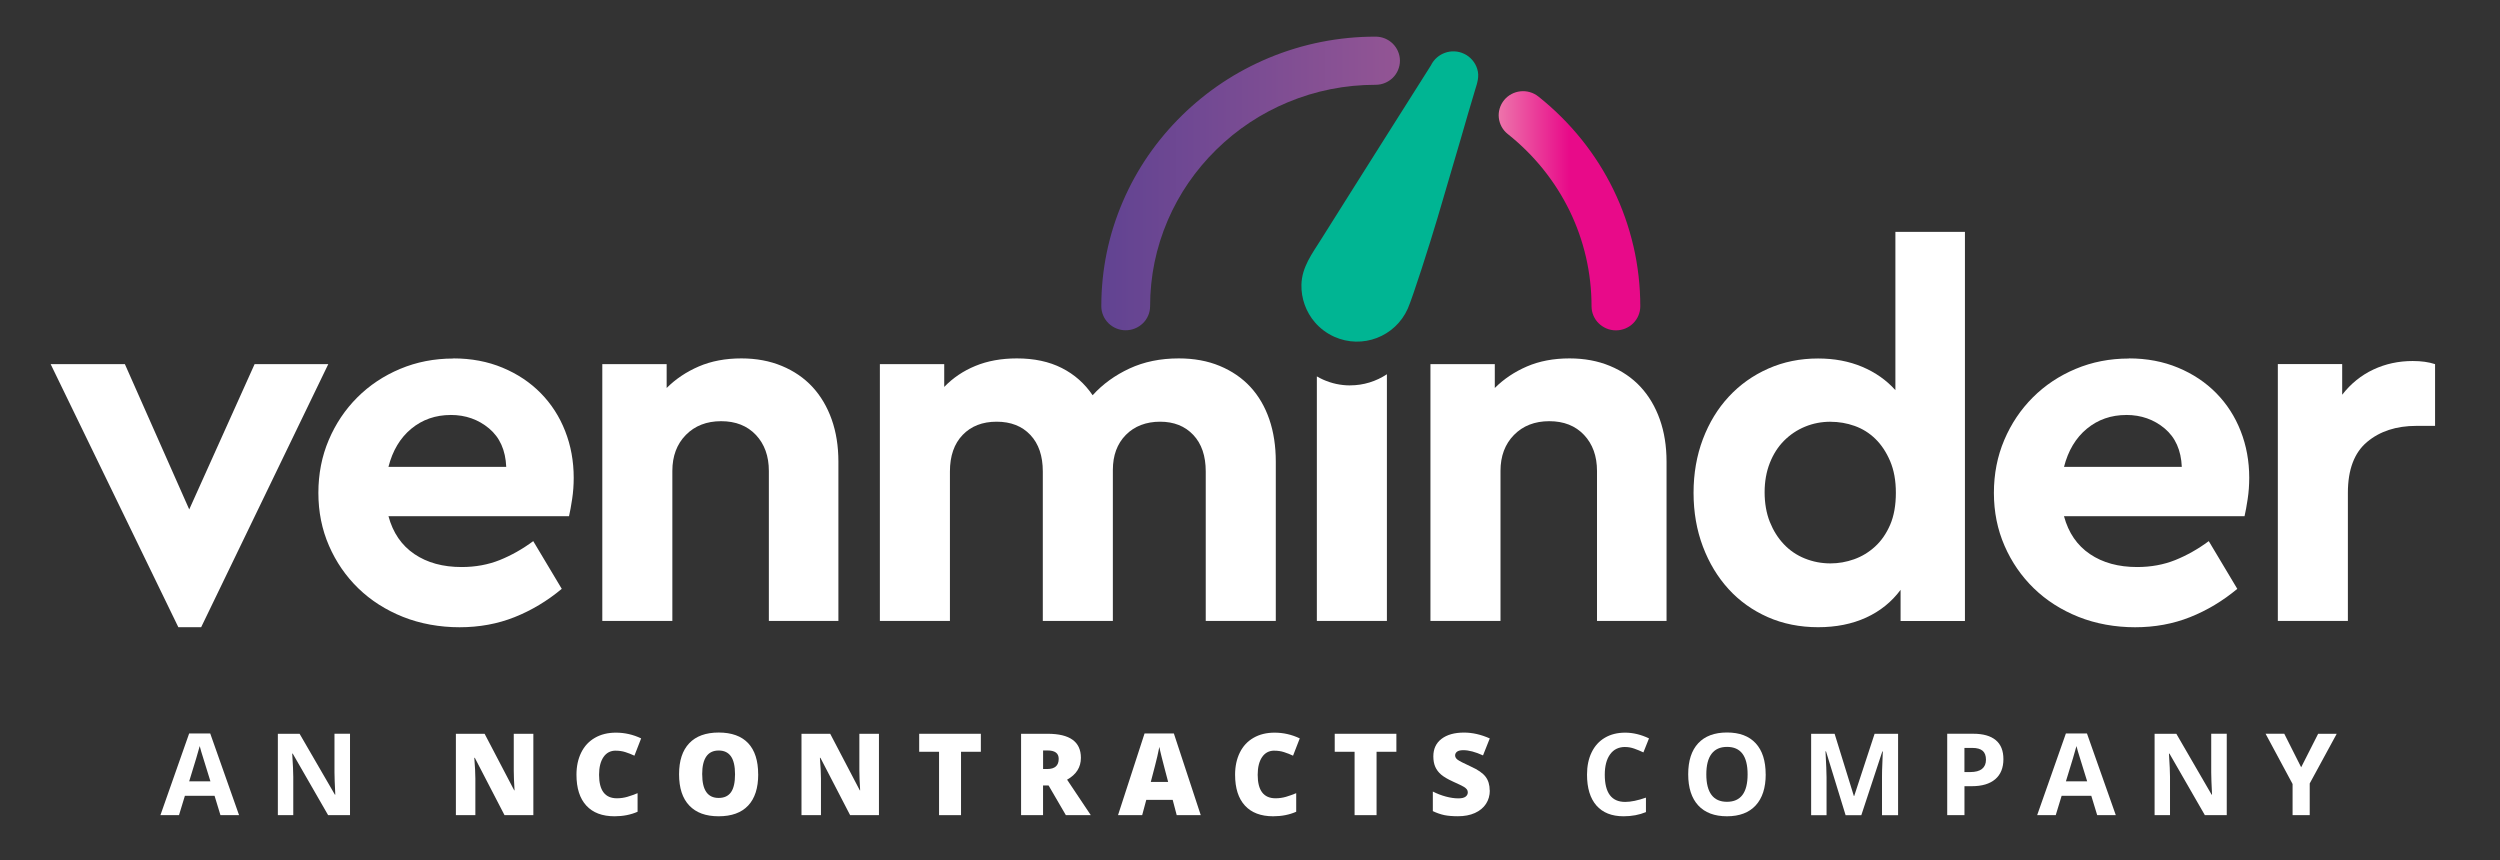
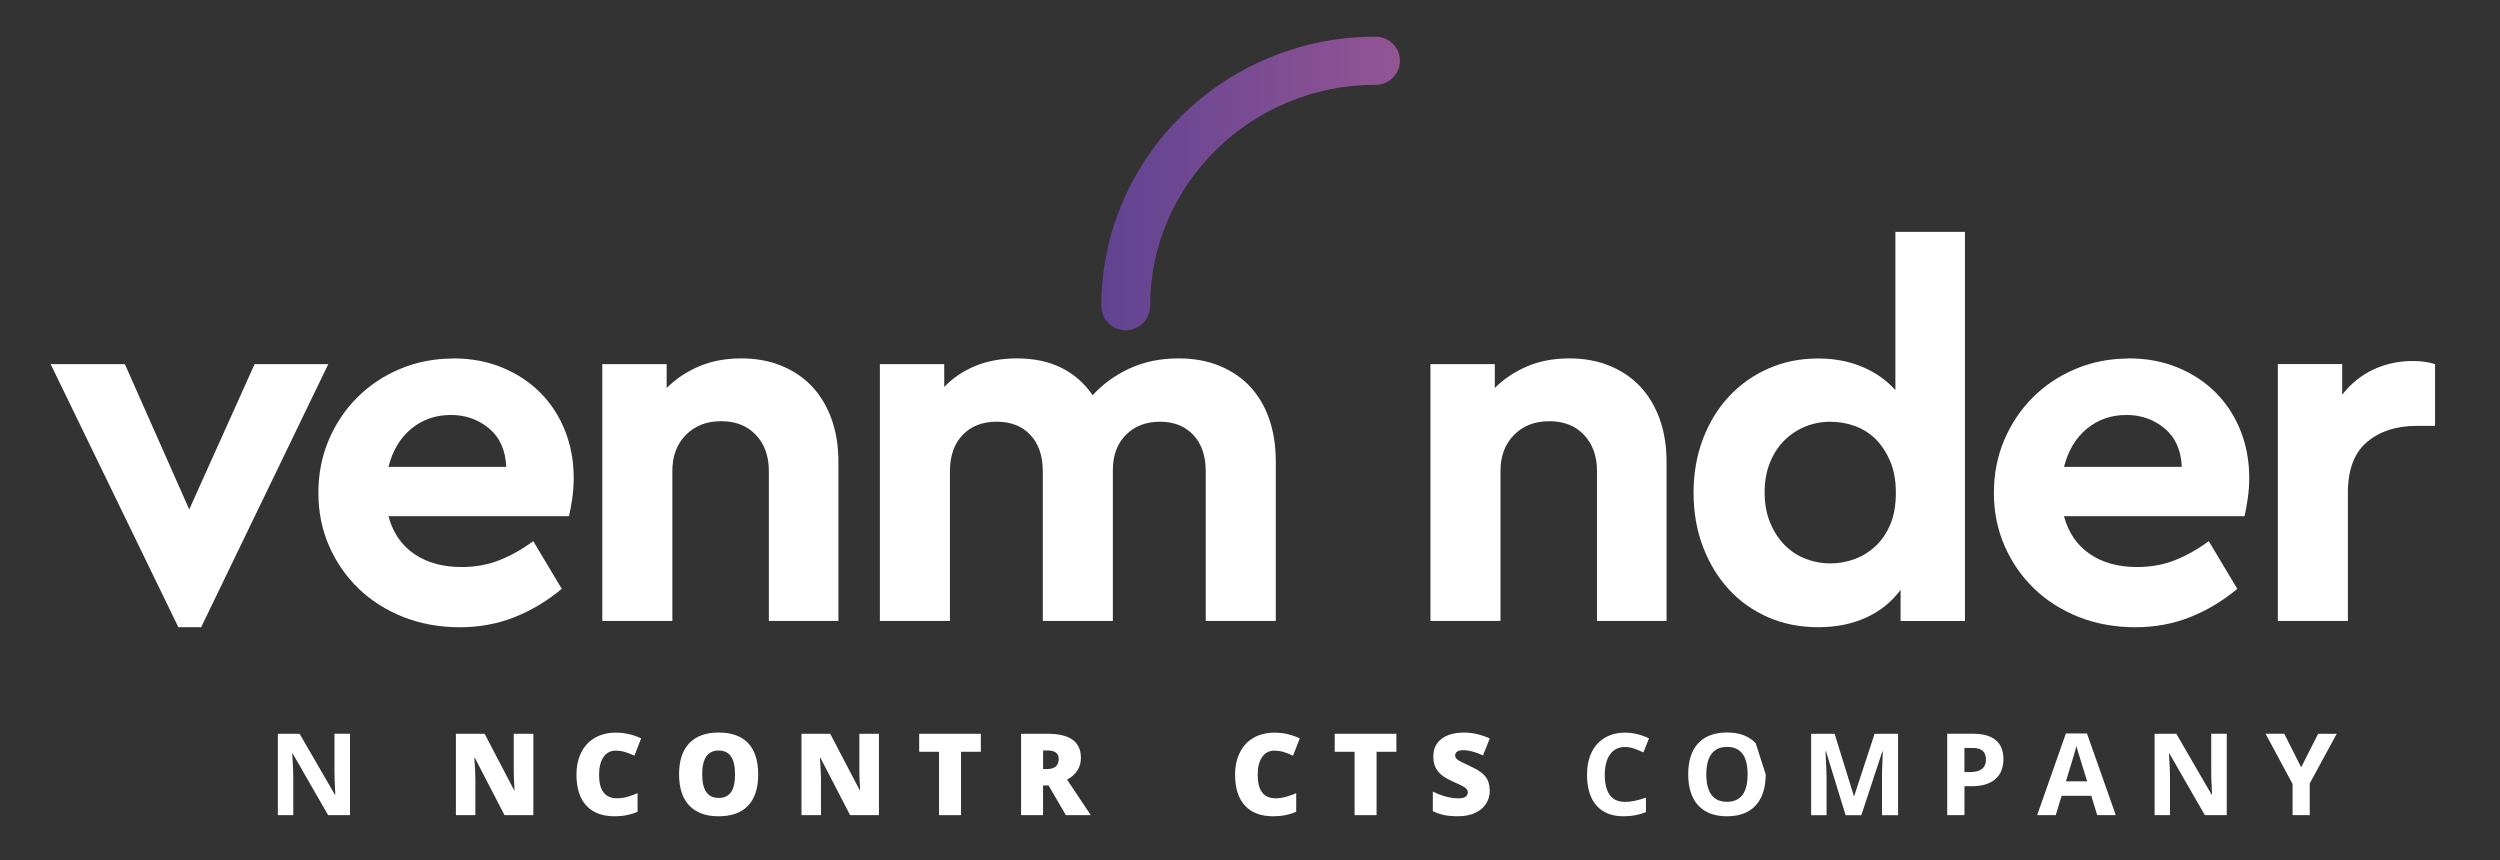
<svg xmlns="http://www.w3.org/2000/svg" id="Layer_1" viewBox="0 0 640.62 220.45">
  <rect x="0" y="0" width="640.62" height="220.45" fill="#333333" stroke="none" />
  <defs>
    <linearGradient id="linear-gradient" x1="384.03" y1="53.99" x2="420.31" y2="53.99" gradientUnits="userSpaceOnUse">
      <stop offset="0" stop-color="#ed74ab" />
      <stop offset=".5" stop-color="#e80a89" />
    </linearGradient>
    <linearGradient id="linear-gradient-2" x1="282.21" y1="47.01" x2="358.73" y2="47.01" gradientUnits="userSpaceOnUse">
      <stop offset="0" stop-color="#614392" />
      <stop offset="1" stop-color="#935594" />
    </linearGradient>
  </defs>
-   <path d="M345.97,98.76h0c-2.4,0-4.74-.5-6.94-1.49-.54-.24-1.08-.52-1.59-.82v62.67h17.95v-63.22c-2.74,1.82-6,2.85-9.41,2.85Z" style="fill:#fff;" />
  <path d="M51.55,160.72h-5.85L12.98,93.31h19.02l16.49,37.23,16.75-37.23h18.88l-32.58,67.42Z" style="fill:#fff;" />
  <path d="M116.17,91.84c4.61,0,8.82.8,12.63,2.39,3.81,1.59,7.07,3.77,9.77,6.52,2.7,2.75,4.79,5.98,6.25,9.71,1.46,3.72,2.19,7.71,2.19,11.97,0,1.86-.13,3.68-.4,5.45-.27,1.77-.53,3.24-.8,4.39h-46.27c1.15,4.26,3.37,7.49,6.65,9.71,3.28,2.22,7.31,3.32,12.1,3.32,3.54,0,6.8-.6,9.77-1.79,2.97-1.2,5.83-2.81,8.58-4.85l7.31,12.23c-3.72,3.1-7.76,5.52-12.1,7.25-4.34,1.73-9.04,2.59-14.1,2.59s-10.06-.89-14.49-2.66c-4.43-1.77-8.24-4.21-11.44-7.31-3.19-3.1-5.7-6.74-7.51-10.9-1.82-4.17-2.73-8.69-2.73-13.56s.89-9.4,2.66-13.56c1.77-4.17,4.21-7.8,7.31-10.9s6.76-5.54,10.97-7.31c4.21-1.77,8.75-2.66,13.63-2.66ZM115.5,106.34c-3.9,0-7.27,1.18-10.11,3.52-2.84,2.35-4.79,5.61-5.85,9.77h30.18c-.18-4.26-1.64-7.53-4.39-9.84-2.75-2.3-6.03-3.46-9.84-3.46Z" style="fill:#fff;" />
  <path d="M189.97,91.84c3.81,0,7.27.64,10.37,1.93,3.1,1.29,5.72,3.08,7.85,5.38,2.13,2.31,3.77,5.08,4.92,8.31,1.15,3.24,1.73,6.85,1.73,10.84v40.82h-17.82v-38.43c0-3.81-1.11-6.89-3.32-9.24-2.22-2.35-5.19-3.52-8.91-3.52s-6.74,1.18-9.04,3.52c-2.31,2.35-3.46,5.43-3.46,9.24v38.43h-17.95v-65.82h16.49v6.12c2.3-2.3,5.05-4.14,8.24-5.52,3.19-1.37,6.83-2.06,10.9-2.06Z" style="fill:#fff;" />
  <path d="M302.06,91.84c3.9,0,7.4.64,10.5,1.93,3.1,1.29,5.72,3.08,7.85,5.38,2.13,2.31,3.74,5.08,4.85,8.31,1.11,3.24,1.66,6.85,1.66,10.84v40.82h-17.95v-38.3c0-3.99-1.06-7.11-3.19-9.37s-4.97-3.39-8.51-3.39-6.56,1.13-8.78,3.39c-2.22,2.26-3.32,5.25-3.32,8.98v38.69h-17.95v-38.3c0-3.99-1.06-7.11-3.19-9.37s-5.01-3.39-8.64-3.39-6.54,1.13-8.71,3.39c-2.17,2.26-3.26,5.38-3.26,9.37v38.3h-17.95v-65.82h16.49v5.85c2.21-2.3,4.87-4.1,7.98-5.38,3.1-1.28,6.65-1.93,10.64-1.93,4.43,0,8.26.82,11.5,2.46,3.24,1.64,5.87,3.97,7.91,6.98,2.57-2.84,5.72-5.12,9.44-6.85,3.72-1.73,7.93-2.59,12.63-2.59Z" style="fill:#fff;" />
  <path d="M402.18,91.84c3.81,0,7.27.64,10.37,1.93,3.1,1.29,5.72,3.08,7.85,5.38,2.13,2.31,3.77,5.08,4.92,8.31,1.15,3.24,1.73,6.85,1.73,10.84v40.82h-17.82v-38.43c0-3.81-1.11-6.89-3.32-9.24-2.22-2.35-5.19-3.52-8.91-3.52s-6.74,1.18-9.04,3.52c-2.31,2.35-3.46,5.43-3.46,9.24v38.43h-17.95v-65.82h16.49v6.12c2.3-2.3,5.05-4.14,8.24-5.52,3.19-1.37,6.83-2.06,10.9-2.06Z" style="fill:#fff;" />
  <path d="M503.51,159.13h-16.49v-7.98c-2.31,3.1-5.25,5.47-8.84,7.11-3.59,1.64-7.69,2.46-12.3,2.46s-9-.86-12.9-2.59c-3.9-1.73-7.25-4.12-10.04-7.18s-4.99-6.69-6.58-10.9c-1.59-4.21-2.39-8.8-2.39-13.76s.8-9.55,2.39-13.76c1.6-4.21,3.81-7.85,6.65-10.9,2.84-3.06,6.2-5.45,10.11-7.18,3.9-1.73,8.15-2.59,12.76-2.59,4.17,0,7.93.71,11.3,2.13,3.37,1.42,6.2,3.41,8.51,5.98v-40.56h17.82v99.73ZM469.07,108.07c-2.31,0-4.48.42-6.52,1.26-2.04.84-3.83,2.04-5.38,3.59-1.55,1.55-2.77,3.46-3.66,5.72-.89,2.26-1.33,4.77-1.33,7.51s.44,5.36,1.33,7.58c.89,2.22,2.08,4.12,3.59,5.72,1.51,1.6,3.3,2.82,5.38,3.66,2.08.84,4.28,1.26,6.58,1.26,2.04,0,4.06-.35,6.05-1.06,1.99-.71,3.79-1.8,5.38-3.26,1.6-1.46,2.88-3.32,3.86-5.58.97-2.26,1.46-4.99,1.46-8.18s-.49-5.8-1.46-8.11c-.98-2.3-2.24-4.21-3.79-5.72-1.55-1.51-3.32-2.61-5.32-3.32-1.99-.71-4.06-1.06-6.18-1.06Z" style="fill:#fff;" />
  <path d="M545.52,91.84c4.61,0,8.82.8,12.63,2.39,3.81,1.59,7.07,3.77,9.77,6.52,2.7,2.75,4.79,5.98,6.25,9.71,1.46,3.72,2.19,7.71,2.19,11.97,0,1.86-.13,3.68-.4,5.45-.27,1.77-.53,3.24-.8,4.39h-46.27c1.15,4.26,3.37,7.49,6.65,9.71,3.28,2.22,7.31,3.32,12.1,3.32,3.54,0,6.8-.6,9.77-1.79,2.97-1.2,5.83-2.81,8.58-4.85l7.31,12.23c-3.72,3.1-7.76,5.52-12.1,7.25-4.35,1.73-9.04,2.59-14.1,2.59s-10.06-.89-14.49-2.66c-4.43-1.77-8.24-4.21-11.44-7.31-3.19-3.1-5.7-6.74-7.51-10.9-1.82-4.17-2.73-8.69-2.73-13.56s.89-9.4,2.66-13.56c1.77-4.17,4.21-7.8,7.31-10.9,3.1-3.1,6.76-5.54,10.97-7.31,4.21-1.77,8.75-2.66,13.63-2.66ZM544.86,106.34c-3.9,0-7.27,1.18-10.11,3.52-2.84,2.35-4.79,5.61-5.85,9.77h30.18c-.18-4.26-1.64-7.53-4.39-9.84-2.75-2.3-6.03-3.46-9.84-3.46Z" style="fill:#fff;" />
  <path d="M618.26,92.51c2.21,0,4.12.27,5.72.8v15.82h-4.79c-5.14,0-9.35,1.37-12.63,4.12-3.28,2.75-4.92,7.09-4.92,13.03v32.84h-17.95v-65.82h16.49v7.85c2.21-2.84,4.87-4.99,7.98-6.45,3.1-1.46,6.47-2.19,10.11-2.19Z" style="fill:#fff;" />
-   <path d="M418.56,63.08c-1.15-4.97-2.86-9.82-5.09-14.41-2.23-4.59-4.99-8.94-8.2-12.94-3.25-4.04-6.97-7.75-11.08-11.01h0c-.66-.52-1.39-.9-2.2-1.12-.77-.22-1.57-.29-2.37-.2-.8.08-1.57.32-2.28.69-.74.39-1.38.91-1.91,1.56-.53.65-.92,1.38-1.15,2.18-.23.77-.3,1.57-.21,2.37.09.8.33,1.56.71,2.27.4.73.93,1.36,1.59,1.88,3.38,2.69,6.44,5.73,9.11,9.06,2.64,3.29,4.9,6.86,6.74,10.63,1.83,3.77,3.24,7.74,4.18,11.82.95,4.12,1.43,8.37,1.43,12.63,0,.84.17,1.65.5,2.41.32.74.77,1.4,1.35,1.96.57.56,1.24,1,1.98,1.31.77.32,1.58.48,2.42.48s1.65-.16,2.42-.48c.74-.31,1.41-.75,1.98-1.31.57-.57,1.03-1.23,1.34-1.96.33-.77.5-1.58.5-2.41,0-5.19-.59-10.37-1.75-15.39Z" style="fill:url(#linear-gradient);" />
  <path d="M358.23,13.14c-.32-.74-.77-1.39-1.34-1.96-.57-.56-1.24-1-1.98-1.31-.77-.32-1.58-.48-2.42-.48-9.46,0-18.65,1.83-27.32,5.43-8.36,3.48-15.88,8.46-22.34,14.81-6.46,6.35-11.54,13.73-15.08,21.96-3.68,8.52-5.54,17.56-5.54,26.88,0,.84.17,1.65.5,2.41.32.74.77,1.39,1.35,1.96.57.56,1.24,1,1.98,1.31.77.32,1.58.48,2.41.48s1.65-.16,2.42-.48c.74-.31,1.41-.75,1.99-1.31.58-.56,1.03-1.22,1.35-1.96.33-.76.5-1.58.5-2.41,0-7.64,1.53-15.06,4.54-22.05,2.91-6.75,7.08-12.82,12.39-18.04,5.31-5.22,11.49-9.32,18.37-12.18,7.13-2.97,14.69-4.47,22.48-4.47.84,0,1.65-.16,2.42-.48.74-.31,1.41-.75,1.98-1.31.58-.56,1.03-1.22,1.34-1.96.33-.77.5-1.58.5-2.41s-.17-1.65-.5-2.41Z" style="fill:url(#linear-gradient-2);" />
-   <path d="M375.21,13.8c-3.19-1.54-7.02-.2-8.56,2.99-1.07,1.69-2.14,3.37-3.2,5.06-2.56,4.05-5.12,8.09-7.68,12.14-3.09,4.89-6.18,9.78-9.26,14.67-2.66,4.22-5.32,8.44-7.97,12.66-2.31,3.69-4.94,7.1-5.05,11.62-.09,3.52,1.17,7.03,3.48,9.69,1.36,1.57,3.06,2.82,4.95,3.67,7.18,3.21,15.6-.01,18.81-7.19,1.27-2.84,5.74-16.86,7.64-23.3,2-6.79,4-13.59,5.99-20.38,1.2-4.1,2.35-8.23,3.61-12.32.57-1.84,1.17-3.52.57-5.44-.52-1.69-1.74-3.11-3.34-3.88Z" style="fill:#00b593;" />
-   <path d="M56.49,208.88l-1.51-4.96h-7.6l-1.51,4.96h-4.76l7.36-20.93h5.4l7.39,20.93h-4.76ZM53.92,200.21c-1.4-4.5-2.18-7.04-2.36-7.63-.18-.59-.3-1.05-.38-1.4-.31,1.22-1.21,4.22-2.7,9.03h5.43Z" style="fill:#fff;" />
  <path d="M89.7,208.88h-5.62l-9.07-15.77h-.13c.18,2.79.27,4.77.27,5.96v9.81h-3.95v-20.85h5.57l9.05,15.61h.1c-.14-2.71-.21-4.62-.21-5.75v-9.87h3.98v20.85Z" style="fill:#fff;" />
  <path d="M136.67,208.88h-7.39l-7.61-14.69h-.13c.18,2.31.27,4.07.27,5.29v9.4h-4.99v-20.85h7.36l7.58,14.49h.09c-.13-2.1-.2-3.79-.2-5.06v-9.42h5.02v20.85Z" style="fill:#fff;" />
  <path d="M157.78,192.35c-1.34,0-2.39.55-3.14,1.65s-1.13,2.61-1.13,4.54c0,4.01,1.53,6.02,4.58,6.02.92,0,1.82-.13,2.68-.38s1.73-.57,2.61-.93v4.76c-1.74.77-3.71,1.16-5.9,1.16-3.15,0-5.56-.91-7.24-2.74s-2.52-4.46-2.52-7.91c0-2.16.41-4.05,1.22-5.69s1.98-2.89,3.51-3.77c1.53-.88,3.32-1.32,5.38-1.32,2.25,0,4.41.49,6.46,1.47l-1.72,4.43c-.77-.36-1.54-.67-2.31-.91-.77-.25-1.6-.37-2.48-.37Z" style="fill:#fff;" />
  <path d="M194.29,198.43c0,3.51-.86,6.17-2.58,8s-4.24,2.74-7.56,2.74-5.78-.92-7.52-2.75c-1.75-1.83-2.62-4.51-2.62-8.01s.87-6.12,2.6-7.95,4.26-2.75,7.56-2.75,5.83.91,7.54,2.72c1.71,1.82,2.57,4.48,2.57,8ZM179.94,198.43c0,4.03,1.4,6.04,4.21,6.04,1.43,0,2.48-.49,3.17-1.47.69-.98,1.03-2.5,1.03-4.58s-.35-3.62-1.05-4.61c-.7-.99-1.74-1.49-3.13-1.49-2.82,0-4.24,2.03-4.24,6.1Z" style="fill:#fff;" />
  <path d="M225.23,208.88h-7.39l-7.61-14.69h-.13c.18,2.31.27,4.07.27,5.29v9.4h-4.99v-20.85h7.36l7.58,14.49h.09c-.13-2.1-.2-3.79-.2-5.06v-9.42h5.02v20.85Z" style="fill:#fff;" />
  <path d="M246.26,208.88h-5.63v-16.24h-5.09v-4.61h15.8v4.61h-5.08v16.24Z" style="fill:#fff;" />
  <path d="M267.28,201.29v7.59h-5.63v-20.85h6.83c5.67,0,8.5,2.05,8.5,6.16,0,2.42-1.18,4.28-3.54,5.6l6.07,9.08h-6.39l-4.42-7.59h-1.43ZM267.28,197.06h1.06c1.97,0,2.95-.87,2.95-2.61,0-1.44-.96-2.15-2.89-2.15h-1.11v4.76Z" style="fill:#fff;" />
-   <path d="M301.53,208.88l-1.03-3.91h-6.77l-1.05,3.91h-6.19l6.8-20.93h7.51l6.89,20.93h-6.16ZM299.33,200.35l-.9-3.42c-.21-.76-.46-1.74-.76-2.95-.3-1.21-.5-2.07-.59-2.59-.08.48-.25,1.28-.51,2.4s-.81,3.3-1.68,6.57h4.43Z" style="fill:#fff;" />
  <path d="M326.55,192.35c-1.34,0-2.39.55-3.14,1.65s-1.13,2.61-1.13,4.54c0,4.01,1.53,6.02,4.58,6.02.92,0,1.82-.13,2.68-.38s1.73-.57,2.61-.93v4.76c-1.74.77-3.71,1.16-5.9,1.16-3.15,0-5.56-.91-7.24-2.74s-2.52-4.46-2.52-7.91c0-2.16.41-4.05,1.22-5.69s1.98-2.89,3.51-3.77c1.53-.88,3.32-1.32,5.38-1.32,2.25,0,4.41.49,6.46,1.47l-1.72,4.43c-.77-.36-1.54-.67-2.31-.91-.77-.25-1.6-.37-2.48-.37Z" style="fill:#fff;" />
  <path d="M352.74,208.88h-5.63v-16.24h-5.09v-4.61h15.8v4.61h-5.08v16.24Z" style="fill:#fff;" />
  <path d="M381.76,202.55c0,1.29-.33,2.44-.98,3.44-.66,1-1.6,1.78-2.84,2.34-1.24.56-2.69.83-4.35.83-1.39,0-2.55-.1-3.49-.29-.94-.2-1.92-.54-2.94-1.02v-5.02c1.07.55,2.19.98,3.35,1.29,1.16.31,2.22.46,3.19.46.84,0,1.45-.14,1.84-.43s.58-.66.58-1.12c0-.29-.08-.54-.24-.75s-.41-.43-.76-.65-1.27-.67-2.77-1.34c-1.36-.62-2.38-1.22-3.06-1.8s-1.18-1.25-1.51-2-.49-1.64-.49-2.67c0-1.92.7-3.42,2.1-4.49,1.4-1.07,3.32-1.61,5.76-1.61,2.16,0,4.36.5,6.6,1.5l-1.73,4.35c-1.95-.89-3.63-1.34-5.05-1.34-.73,0-1.26.13-1.6.38-.33.26-.5.58-.5.96,0,.41.21.78.63,1.1s1.57.91,3.44,1.77c1.8.81,3.04,1.68,3.74,2.6s1.05,2.09,1.05,3.5Z" style="fill:#fff;" />
  <path d="M416.45,191.41c-1.66,0-2.95.62-3.86,1.88-.91,1.25-1.37,2.99-1.37,5.23,0,4.65,1.74,6.97,5.23,6.97,1.46,0,3.24-.37,5.32-1.1v3.71c-1.71.71-3.62,1.07-5.73,1.07-3.03,0-5.35-.92-6.96-2.76-1.61-1.84-2.41-4.48-2.41-7.92,0-2.17.39-4.07,1.18-5.7.79-1.63,1.92-2.88,3.4-3.75,1.48-.87,3.21-1.3,5.2-1.3s4.06.49,6.1,1.47l-1.43,3.59c-.78-.37-1.56-.69-2.35-.97-.79-.28-1.56-.41-2.32-.41Z" style="fill:#fff;" />
-   <path d="M452.46,198.43c0,3.45-.86,6.1-2.57,7.96-1.71,1.85-4.16,2.78-7.36,2.78s-5.65-.93-7.36-2.78-2.57-4.52-2.57-7.99.86-6.12,2.57-7.95,4.17-2.75,7.38-2.75,5.65.92,7.35,2.77c1.7,1.84,2.55,4.5,2.55,7.96ZM437.24,198.43c0,2.33.44,4.08,1.33,5.26.88,1.18,2.21,1.77,3.96,1.77,3.53,0,5.29-2.34,5.29-7.03s-1.75-7.04-5.26-7.04c-1.76,0-3.08.59-3.98,1.78s-1.34,2.94-1.34,5.27Z" style="fill:#fff;" />
+   <path d="M452.46,198.43c0,3.45-.86,6.1-2.57,7.96-1.71,1.85-4.16,2.78-7.36,2.78s-5.65-.93-7.36-2.78-2.57-4.52-2.57-7.99.86-6.12,2.57-7.95,4.17-2.75,7.38-2.75,5.65.92,7.35,2.77ZM437.24,198.43c0,2.33.44,4.08,1.33,5.26.88,1.18,2.21,1.77,3.96,1.77,3.53,0,5.29-2.34,5.29-7.03s-1.75-7.04-5.26-7.04c-1.76,0-3.08.59-3.98,1.78s-1.34,2.94-1.34,5.27Z" style="fill:#fff;" />
  <path d="M472.93,208.88l-5.02-16.35h-.13c.18,3.33.27,5.55.27,6.66v9.7h-3.95v-20.85h6.02l4.93,15.94h.08l5.23-15.94h6.02v20.85h-4.12v-9.87c0-.46,0-1,.02-1.61.01-.61.08-2.22.19-4.85h-.13l-5.38,16.33h-4.05Z" style="fill:#fff;" />
  <path d="M513.37,194.53c0,2.24-.7,3.96-2.1,5.15-1.4,1.19-3.4,1.78-5.98,1.78h-1.9v7.41h-4.42v-20.85h6.66c2.53,0,4.45.54,5.77,1.63,1.32,1.09,1.97,2.71,1.97,4.87ZM503.39,197.84h1.45c1.36,0,2.38-.27,3.05-.81.67-.54,1.01-1.32,1.01-2.35s-.28-1.8-.85-2.29-1.45-.74-2.66-.74h-2.01v6.19Z" style="fill:#fff;" />
  <path d="M537.4,208.88l-1.51-4.96h-7.6l-1.51,4.96h-4.76l7.36-20.93h5.4l7.39,20.93h-4.76ZM534.83,200.21c-1.4-4.5-2.18-7.04-2.36-7.63-.18-.59-.3-1.05-.38-1.4-.31,1.22-1.21,4.22-2.7,9.03h5.43Z" style="fill:#fff;" />
  <path d="M570.61,208.88h-5.62l-9.07-15.77h-.13c.18,2.79.27,4.77.27,5.96v9.81h-3.95v-20.85h5.57l9.05,15.61h.1c-.14-2.71-.21-4.62-.21-5.75v-9.87h3.98v20.85Z" style="fill:#fff;" />
  <path d="M589.67,196.61l4.35-8.58h4.76l-6.92,12.73v8.11h-4.39v-7.97l-6.92-12.88h4.79l4.32,8.58Z" style="fill:#fff;" />
</svg>